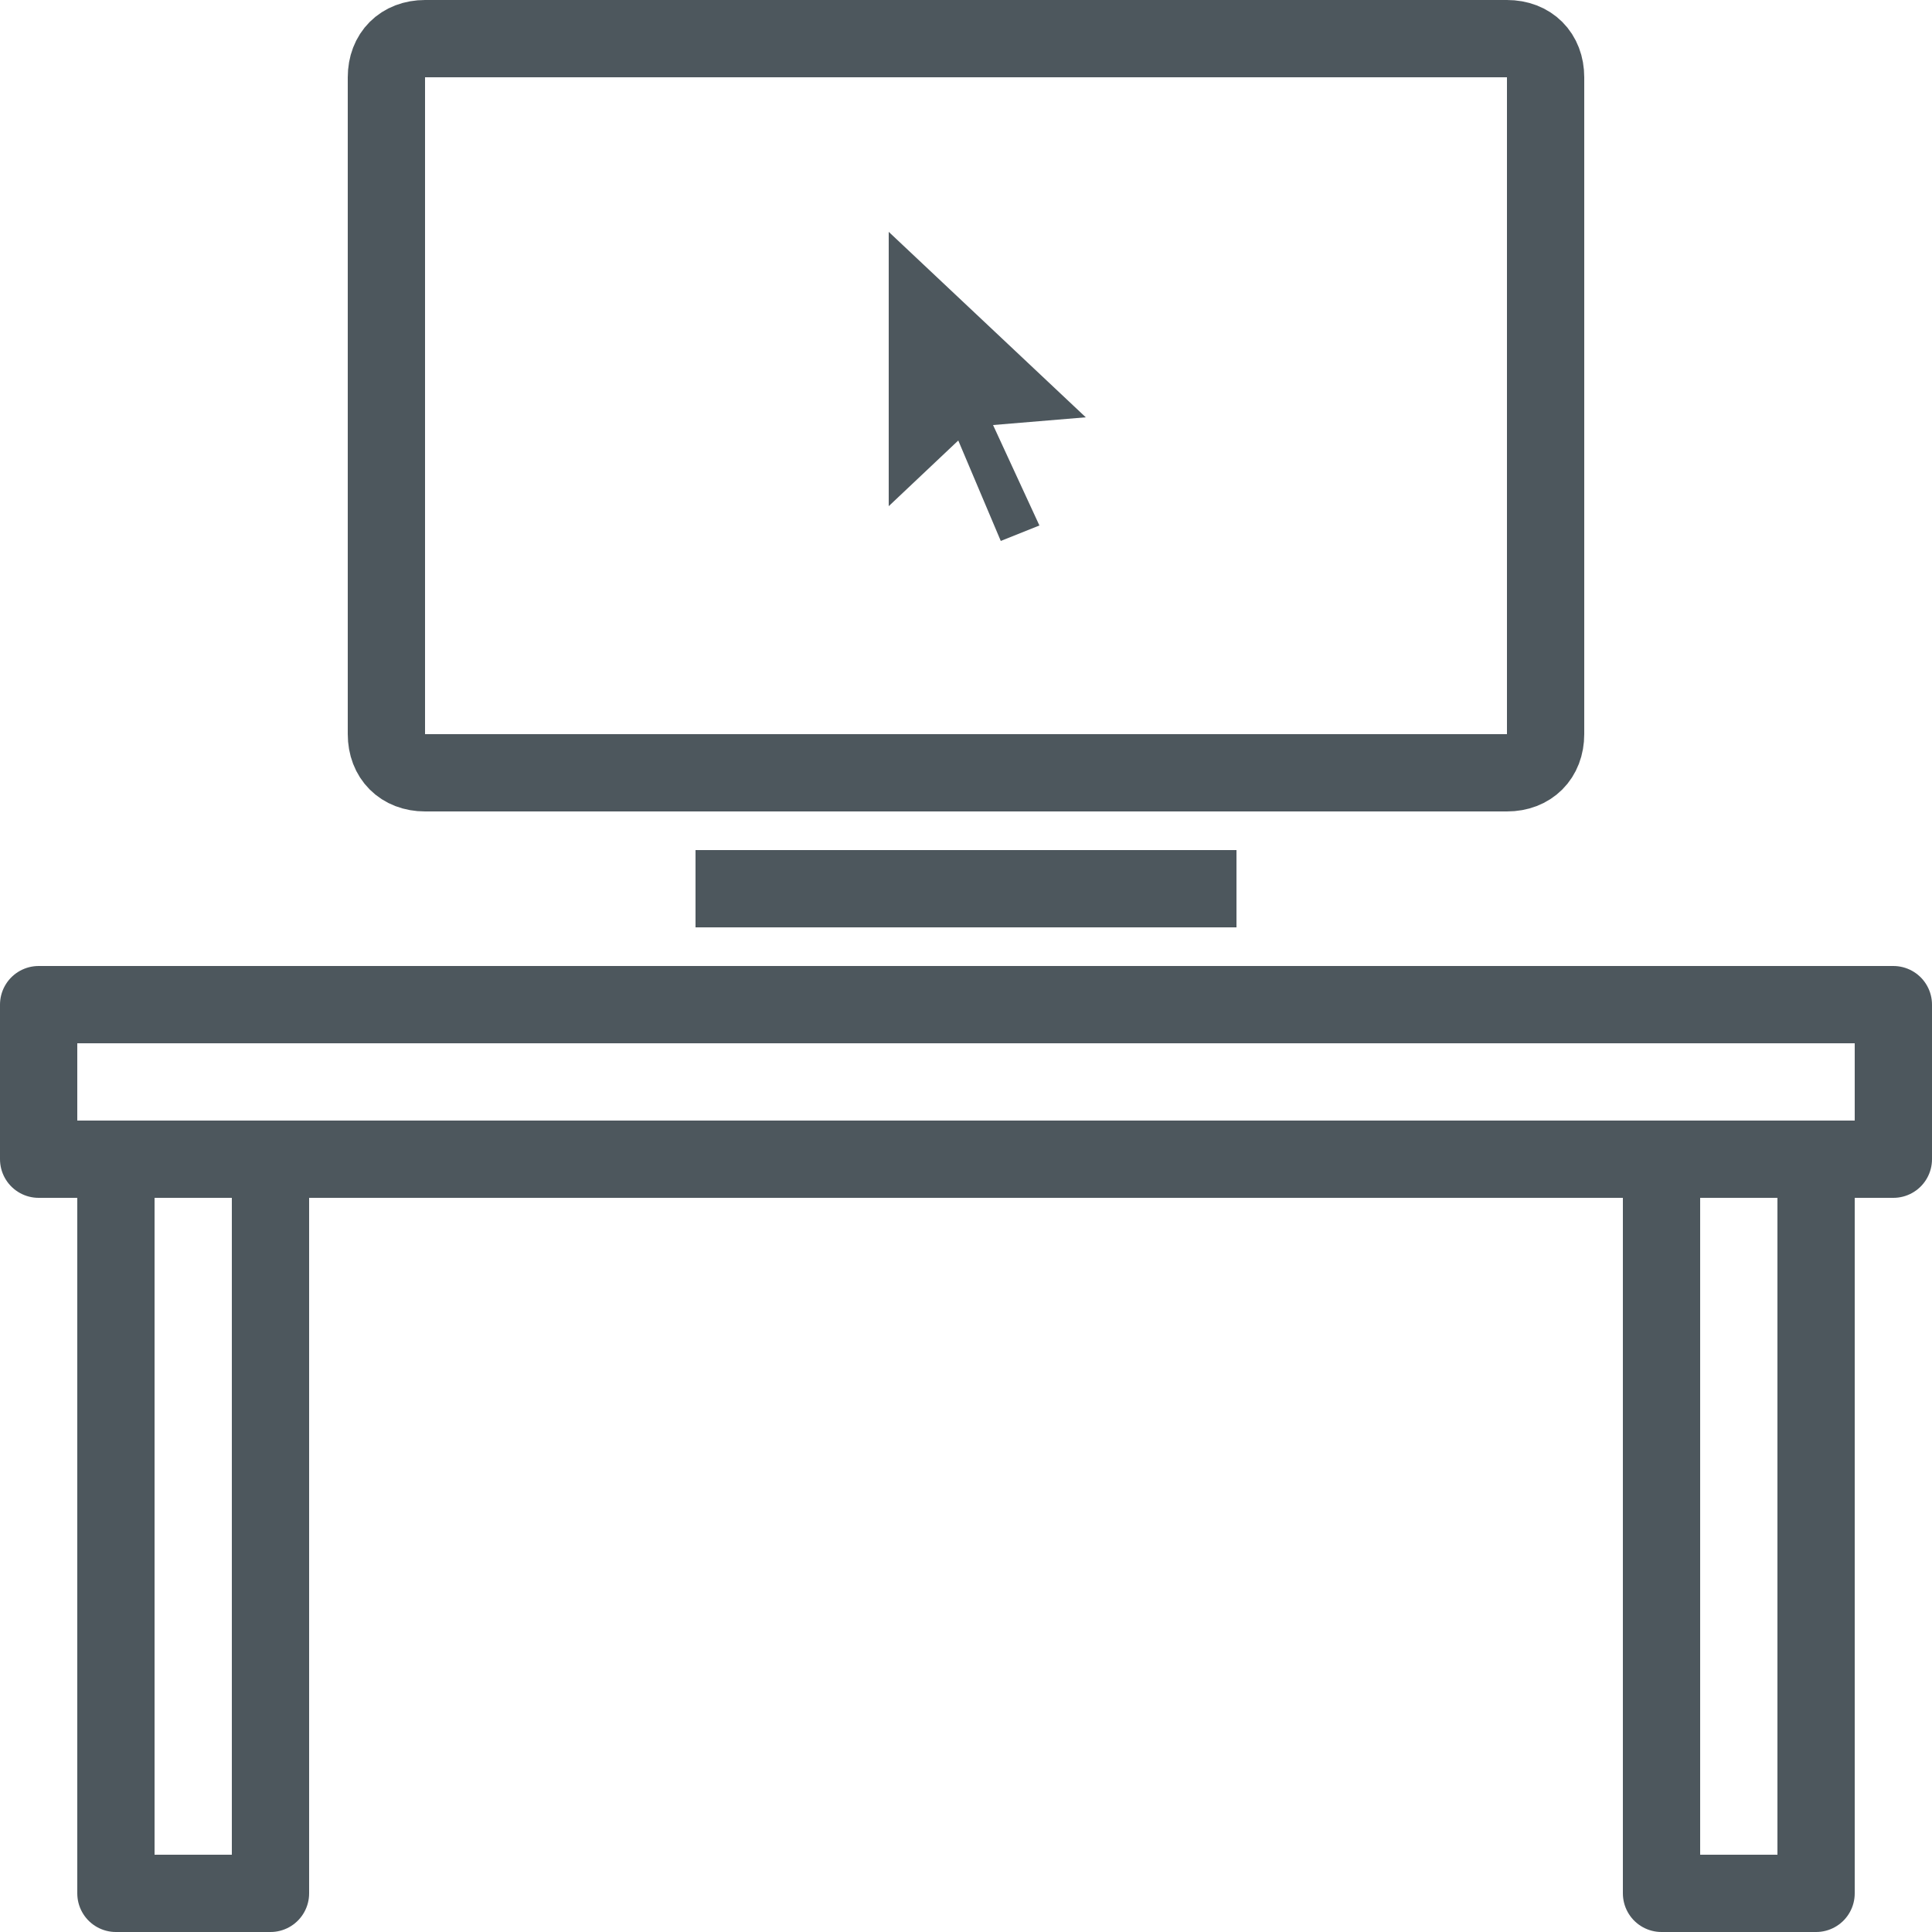
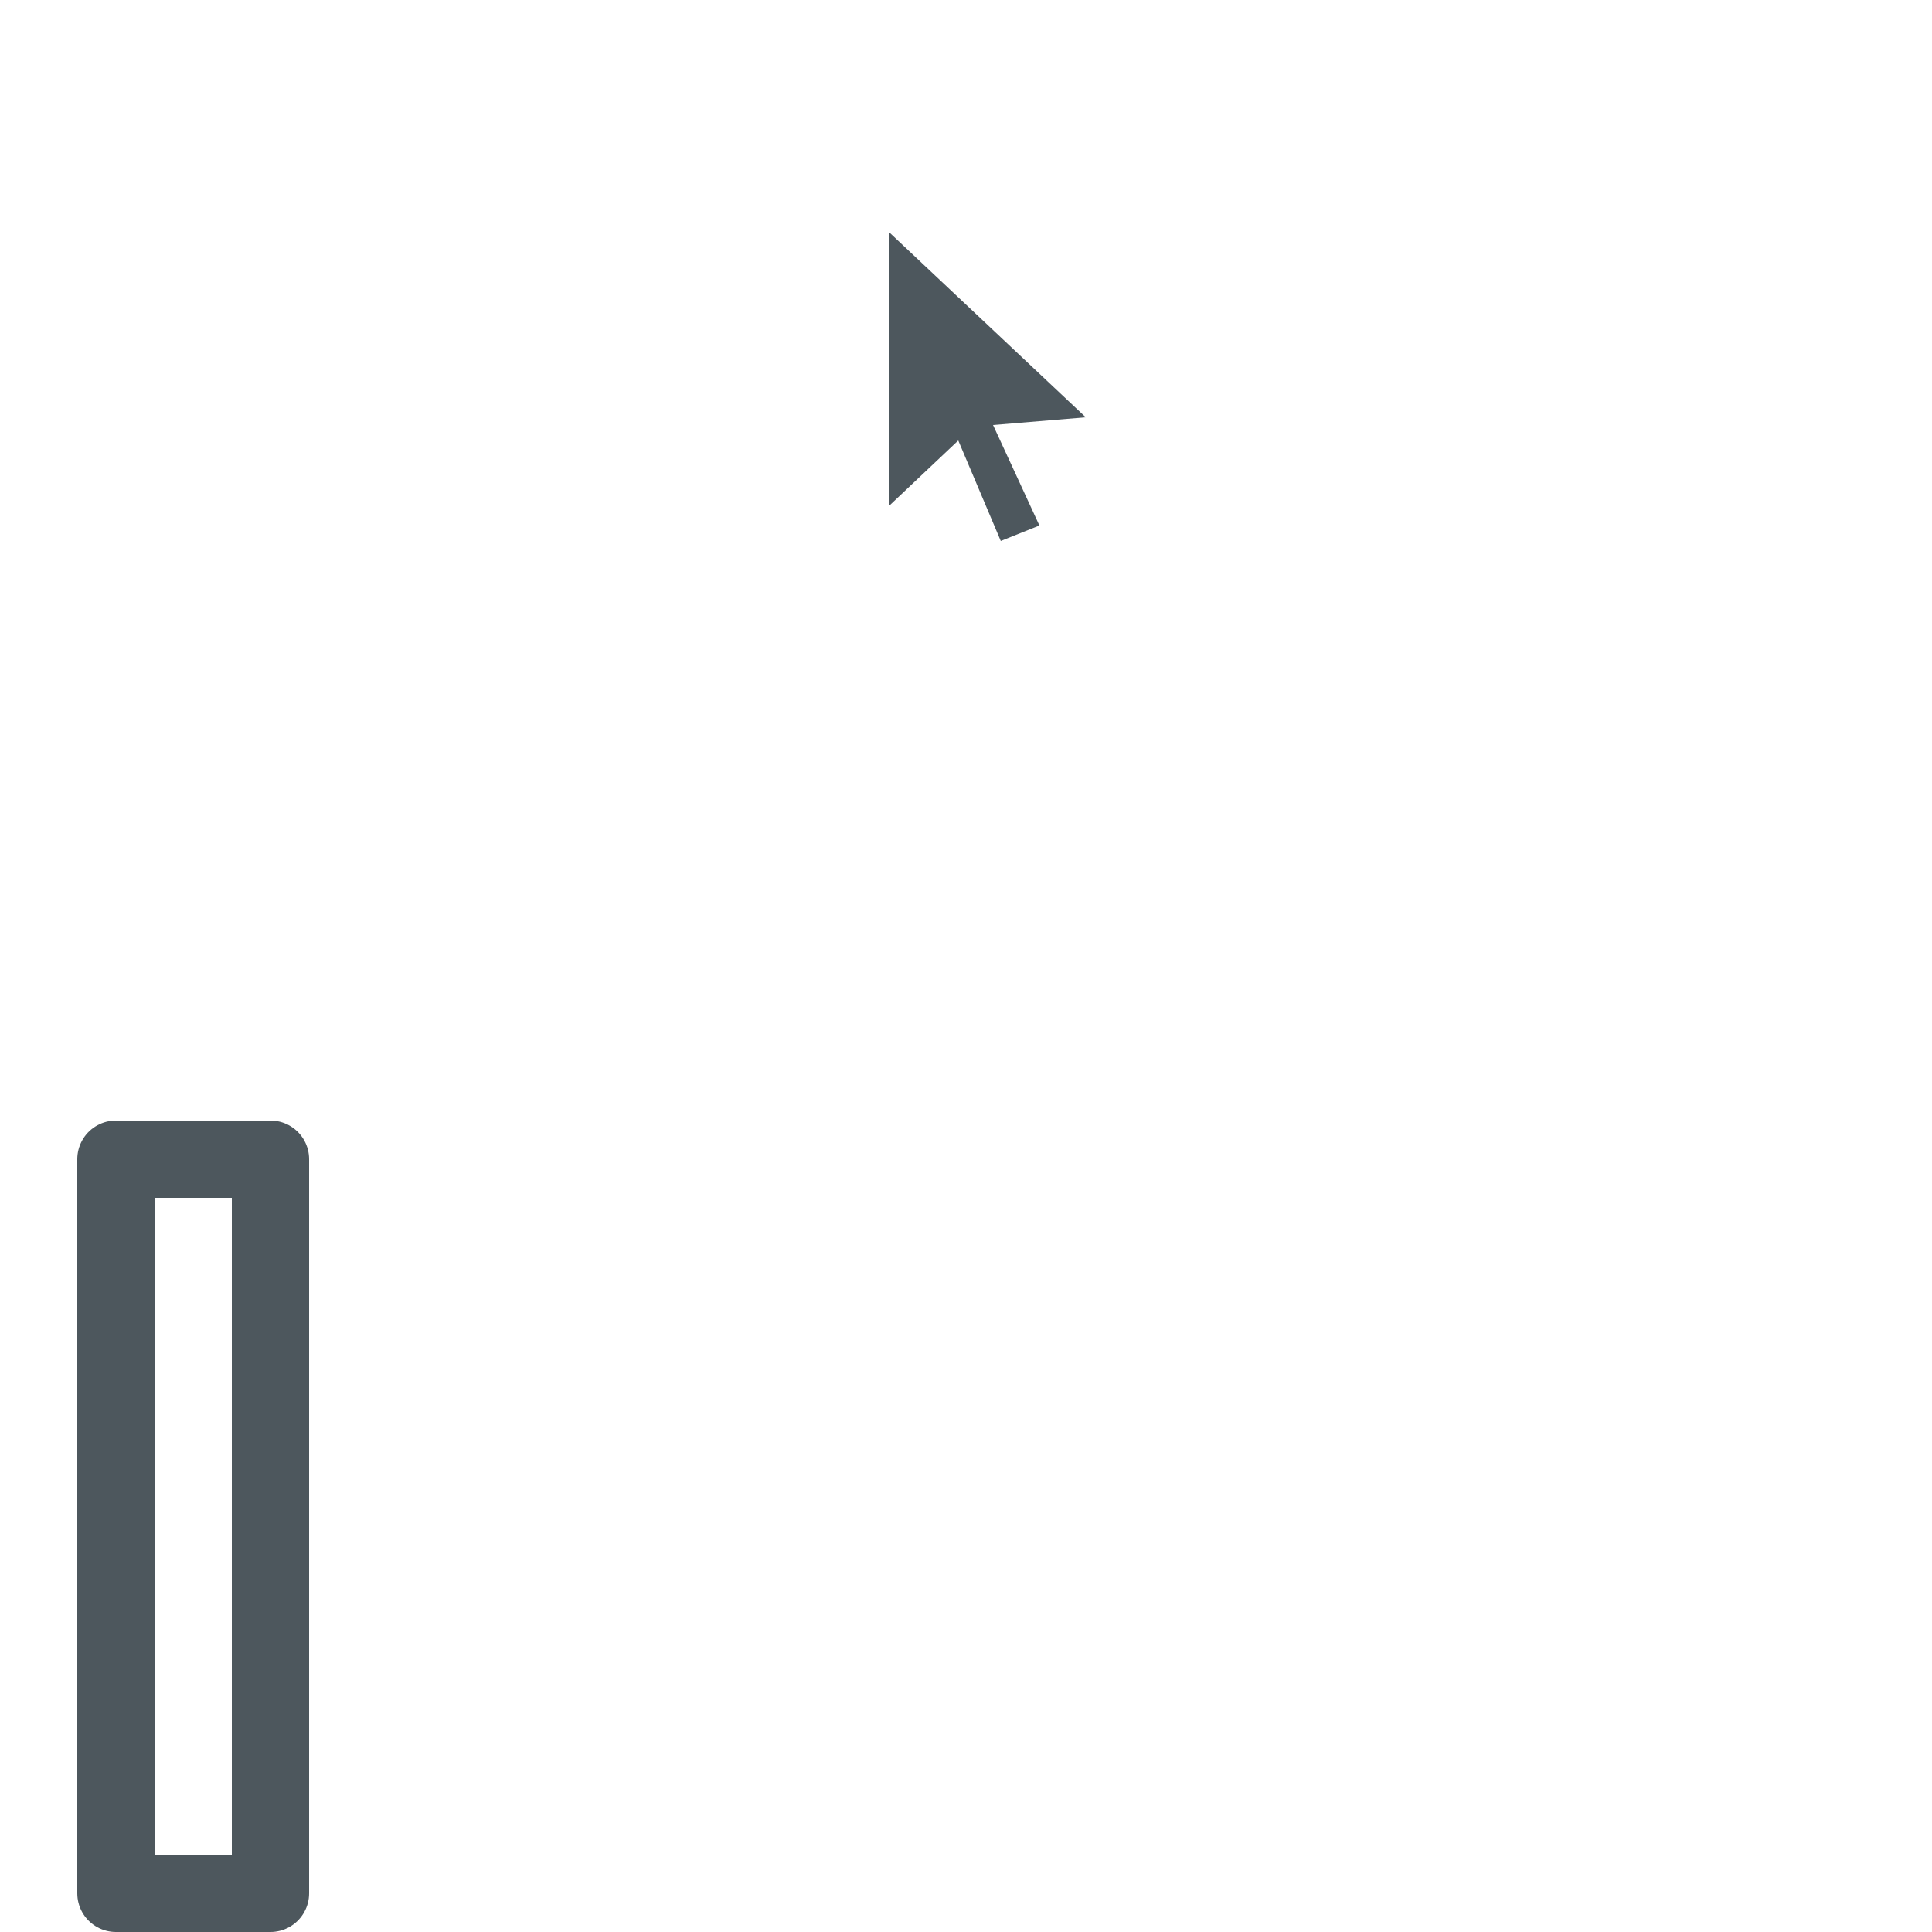
<svg xmlns="http://www.w3.org/2000/svg" version="1.1" id="Layer_1" x="0px" y="0px" viewBox="0 0 50 50" enable-background="new 0 0 50 50" xml:space="preserve" fill="#4d575d" width="50px" height="50px">
  <g fill="#4d575d">
    <path d="M23,6l5.1,4.8L25.7,11l1.2,2.6L25.9,14l-1.1-2.6L23,13.1L23,6" fill="#4d575d" />
  </g>
-   <rect x="1" y="26" fill="none" stroke="#4d575d" stroke-width="2" stroke-linejoin="round" stroke-miterlimit="10" width="48" height="4" />
-   <rect x="43" y="30" fill="none" stroke="#4d575d" stroke-width="2" stroke-linejoin="round" stroke-miterlimit="10" width="4" height="19" />
  <rect x="3" y="30" fill="none" stroke="#4d575d" stroke-width="2" stroke-linejoin="round" stroke-miterlimit="10" width="4" height="19" />
-   <line fill="none" stroke="#4d575d" stroke-width="2" stroke-linejoin="round" stroke-miterlimit="10" x1="18" y1="23" x2="32" y2="23" />
-   <path fill="none" stroke="#4d575d" stroke-width="2" stroke-linejoin="round" stroke-miterlimit="10" d="M10,2v17c0,0.6,0.4,1,1,1  h28c0.6,0,1-0.4,1-1V2c0-0.6-0.4-1-1-1H11C10.4,1,10,1.4,10,2z" />
</svg>